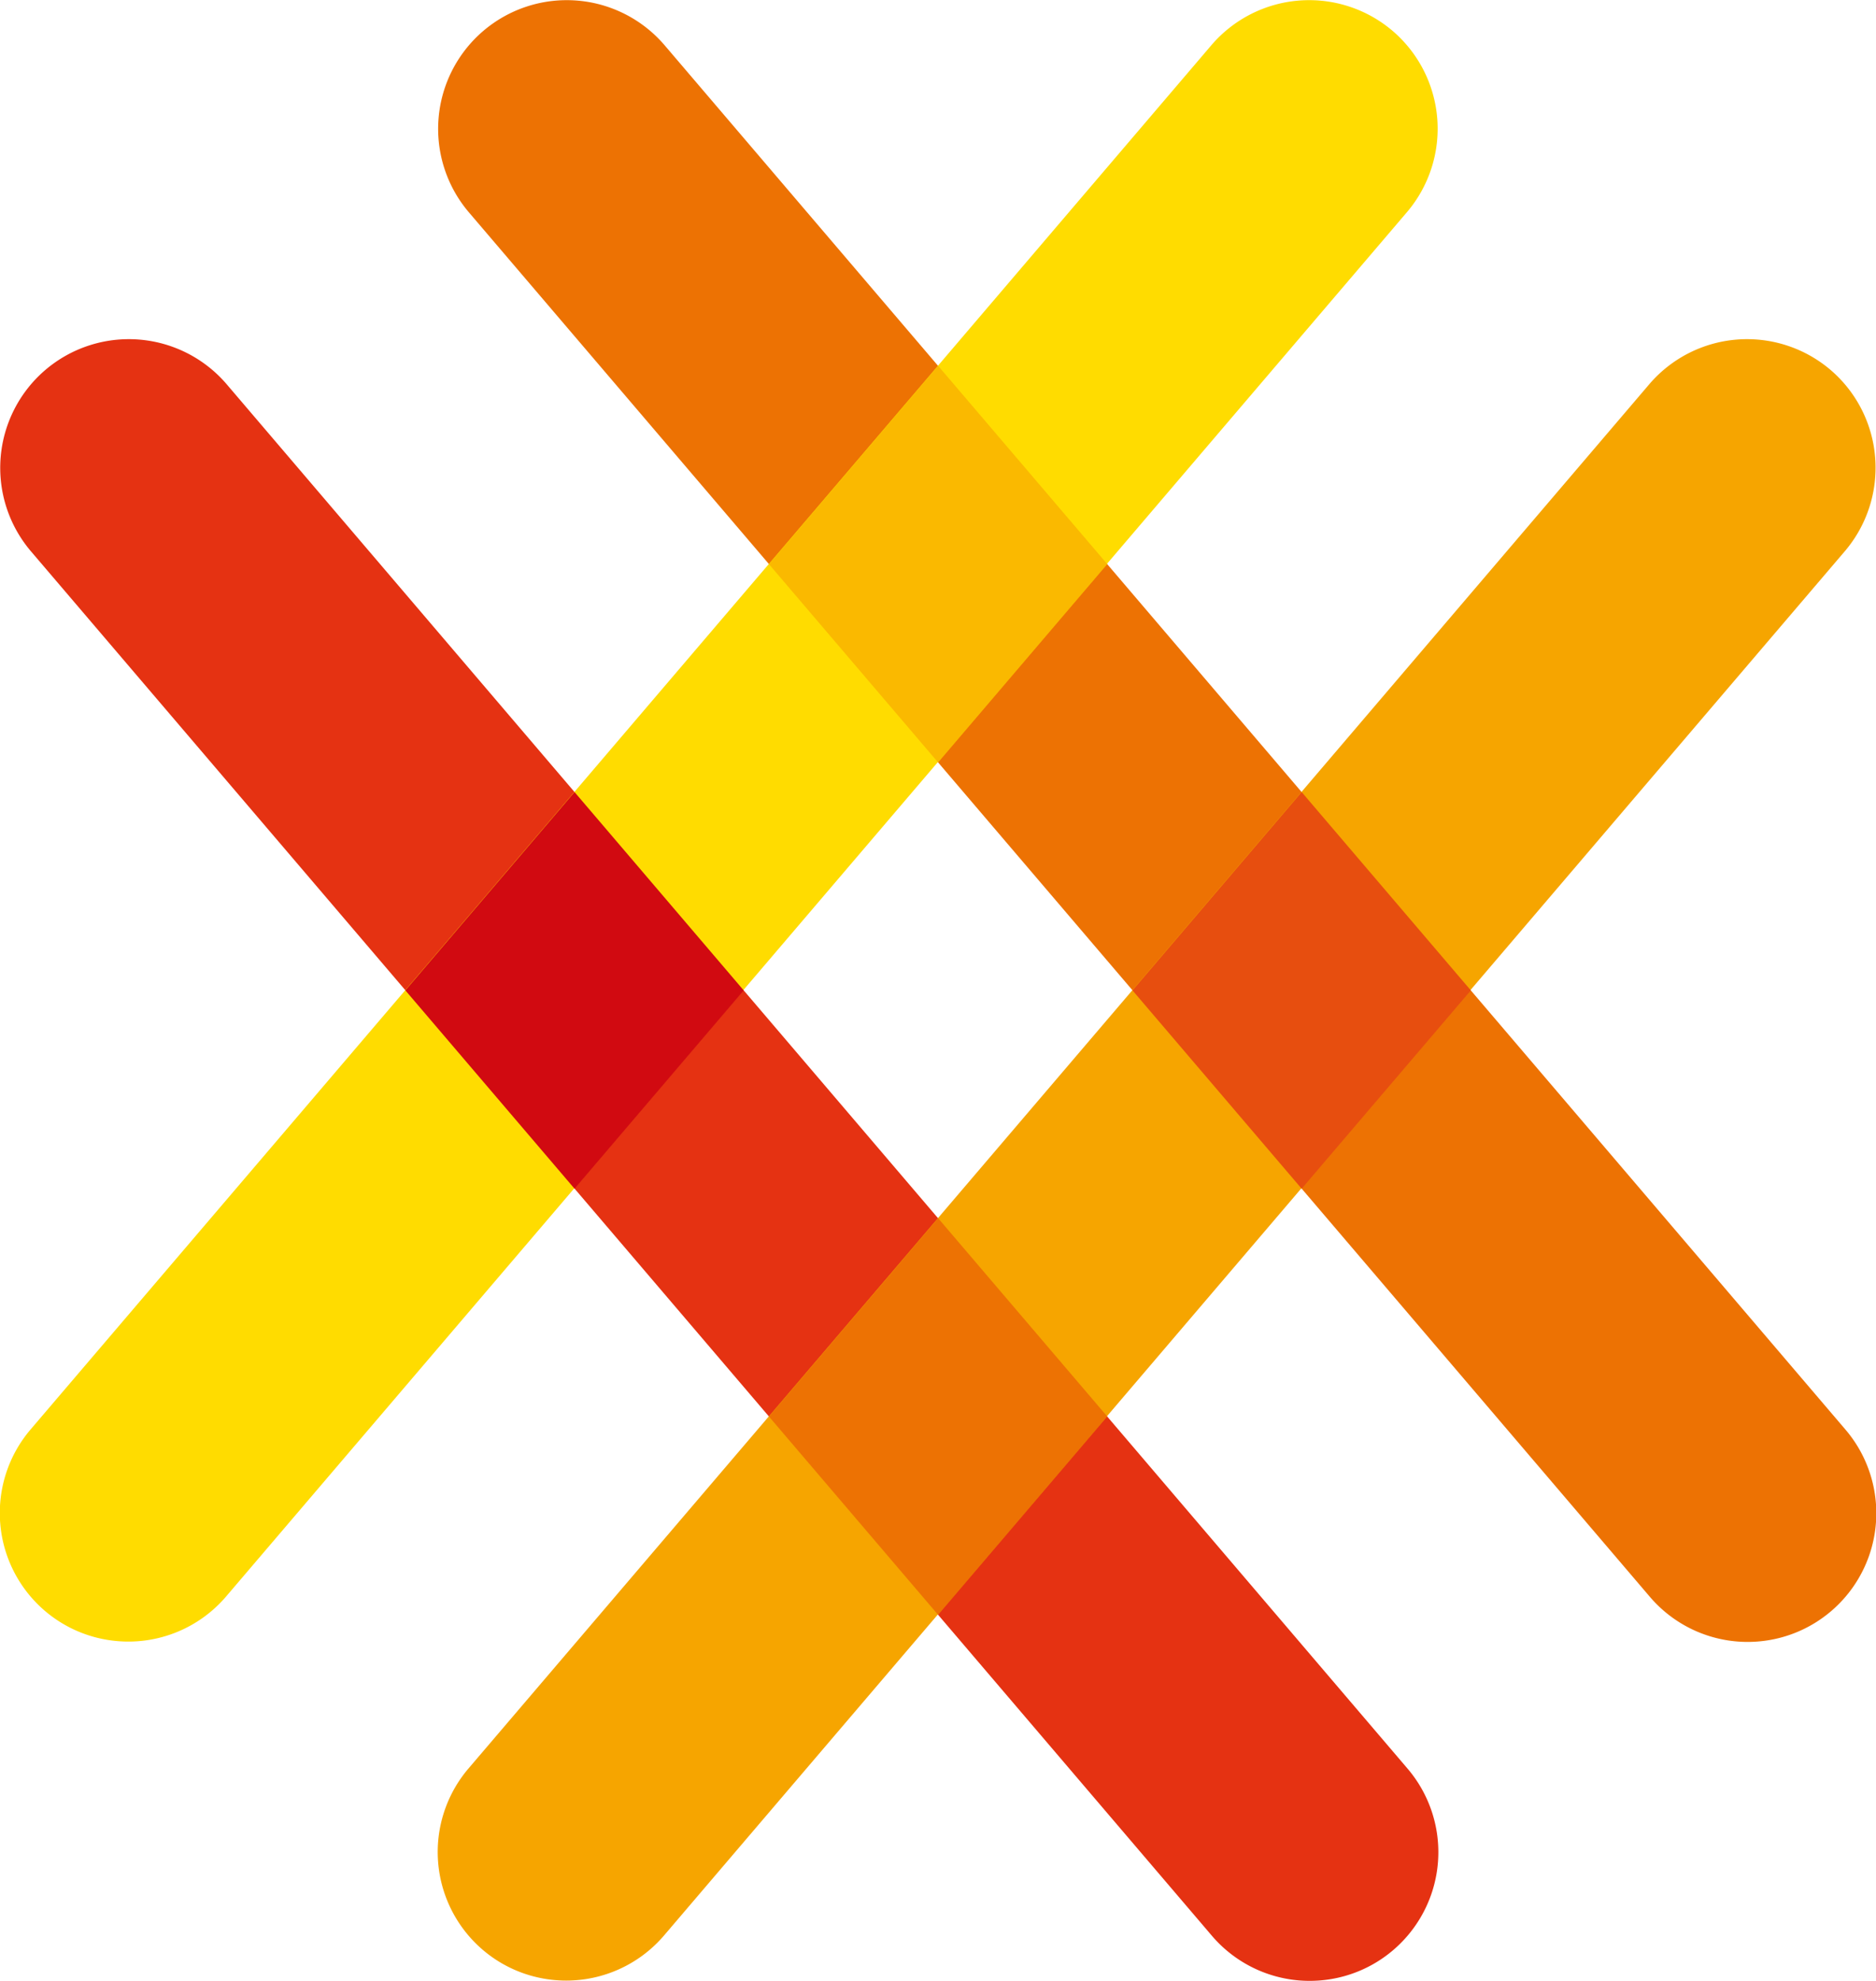
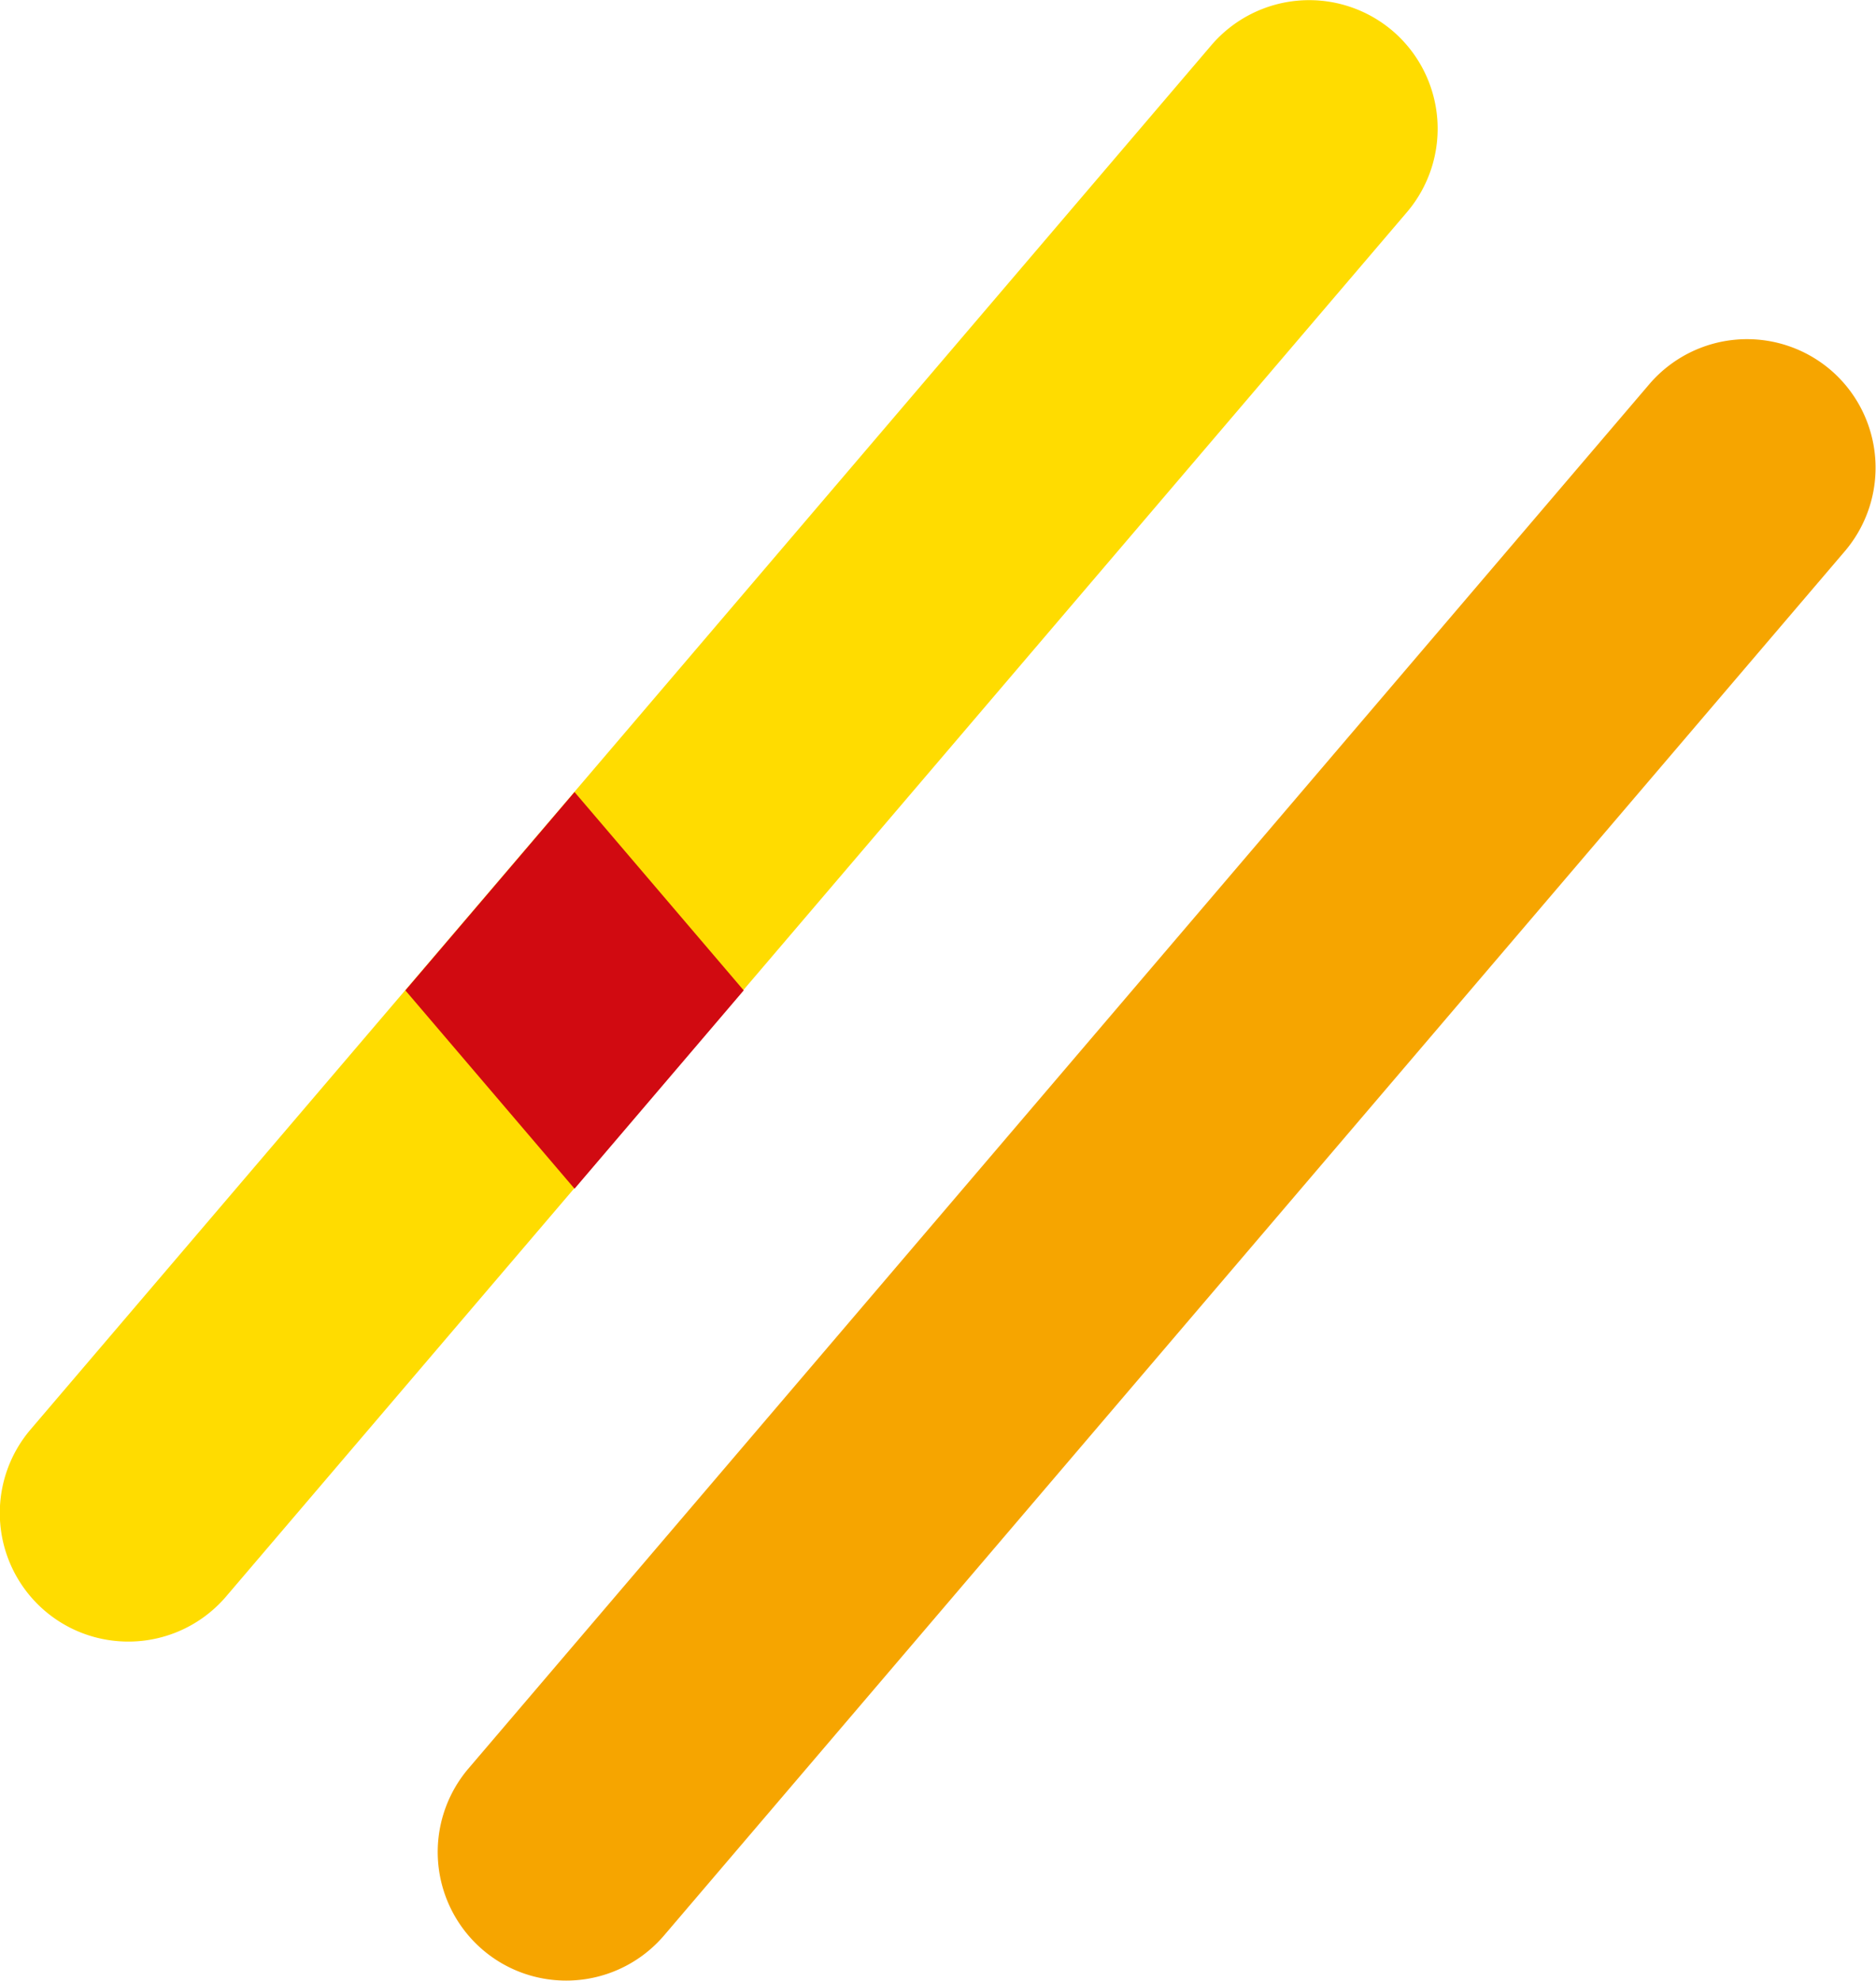
<svg xmlns="http://www.w3.org/2000/svg" width="26.693" height="28.176" viewBox="0 0 26.693 28.176">
  <defs>
    <style>.a{fill:#ed7203;}.b{fill:#e53212;}.c{fill:#f6a500;}.d{fill:#ffdc00;}.e{fill:#e74e0f;}.f{fill:#fab900;}.g{fill:#d10a11;}</style>
  </defs>
  <g transform="translate(0 0)">
-     <path class="a" d="M-295.44-607.556l-16.8-19.688a1.831,1.831,0,0,0-2.581-.2,1.831,1.831,0,0,0-.2,2.581l16.8,19.688a1.828,1.828,0,0,0,1.554.636,1.825,1.825,0,0,0,1.027-.431A1.831,1.831,0,0,0-295.44-607.556Z" transform="translate(321.695 627.886)" />
-     <path class="b" d="M-327.79-582.521l-16.8-19.688a1.831,1.831,0,0,0-2.581-.2,1.831,1.831,0,0,0-.2,2.581l16.8,19.688a1.829,1.829,0,0,0,1.554.635,1.823,1.823,0,0,0,1.027-.431A1.831,1.831,0,0,0-327.79-582.521Z" transform="translate(347.814 607.673)" />
    <path class="c" d="M-295.65-602.392a1.831,1.831,0,0,0-2.581.2l-16.8,19.688a1.831,1.831,0,0,0,.2,2.581,1.822,1.822,0,0,0,1.027.431,1.83,1.83,0,0,0,1.554-.635l16.8-19.688A1.831,1.831,0,0,0-295.65-602.392Z" transform="translate(321.699 607.656)" />
    <path class="d" d="M-328-627.427a1.831,1.831,0,0,0-2.581.2l-16.8,19.688a1.831,1.831,0,0,0,.2,2.581,1.822,1.822,0,0,0,1.027.431,1.828,1.828,0,0,0,1.554-.635l16.8-19.688A1.831,1.831,0,0,0-328-627.427Z" transform="translate(347.818 627.869)" />
-     <path class="e" d="M-261.751-569.394l-2.407,2.821,2.407,2.821,2.407-2.821Z" transform="translate(280.272 580.66)" />
-     <path class="f" d="M-286.2-598.047l-2.407-2.821-2.407,2.821,2.407,2.821Z" transform="translate(301.955 606.071)" />
-     <path class="a" d="M-291.014-535.1l2.407,2.821,2.407-2.821-2.407-2.821Z" transform="translate(301.955 555.248)" />
    <path class="g" d="M-315.463-569.394l-2.407,2.821,2.407,2.821,2.407-2.821Z" transform="translate(323.638 580.66)" />
  </g>
</svg>